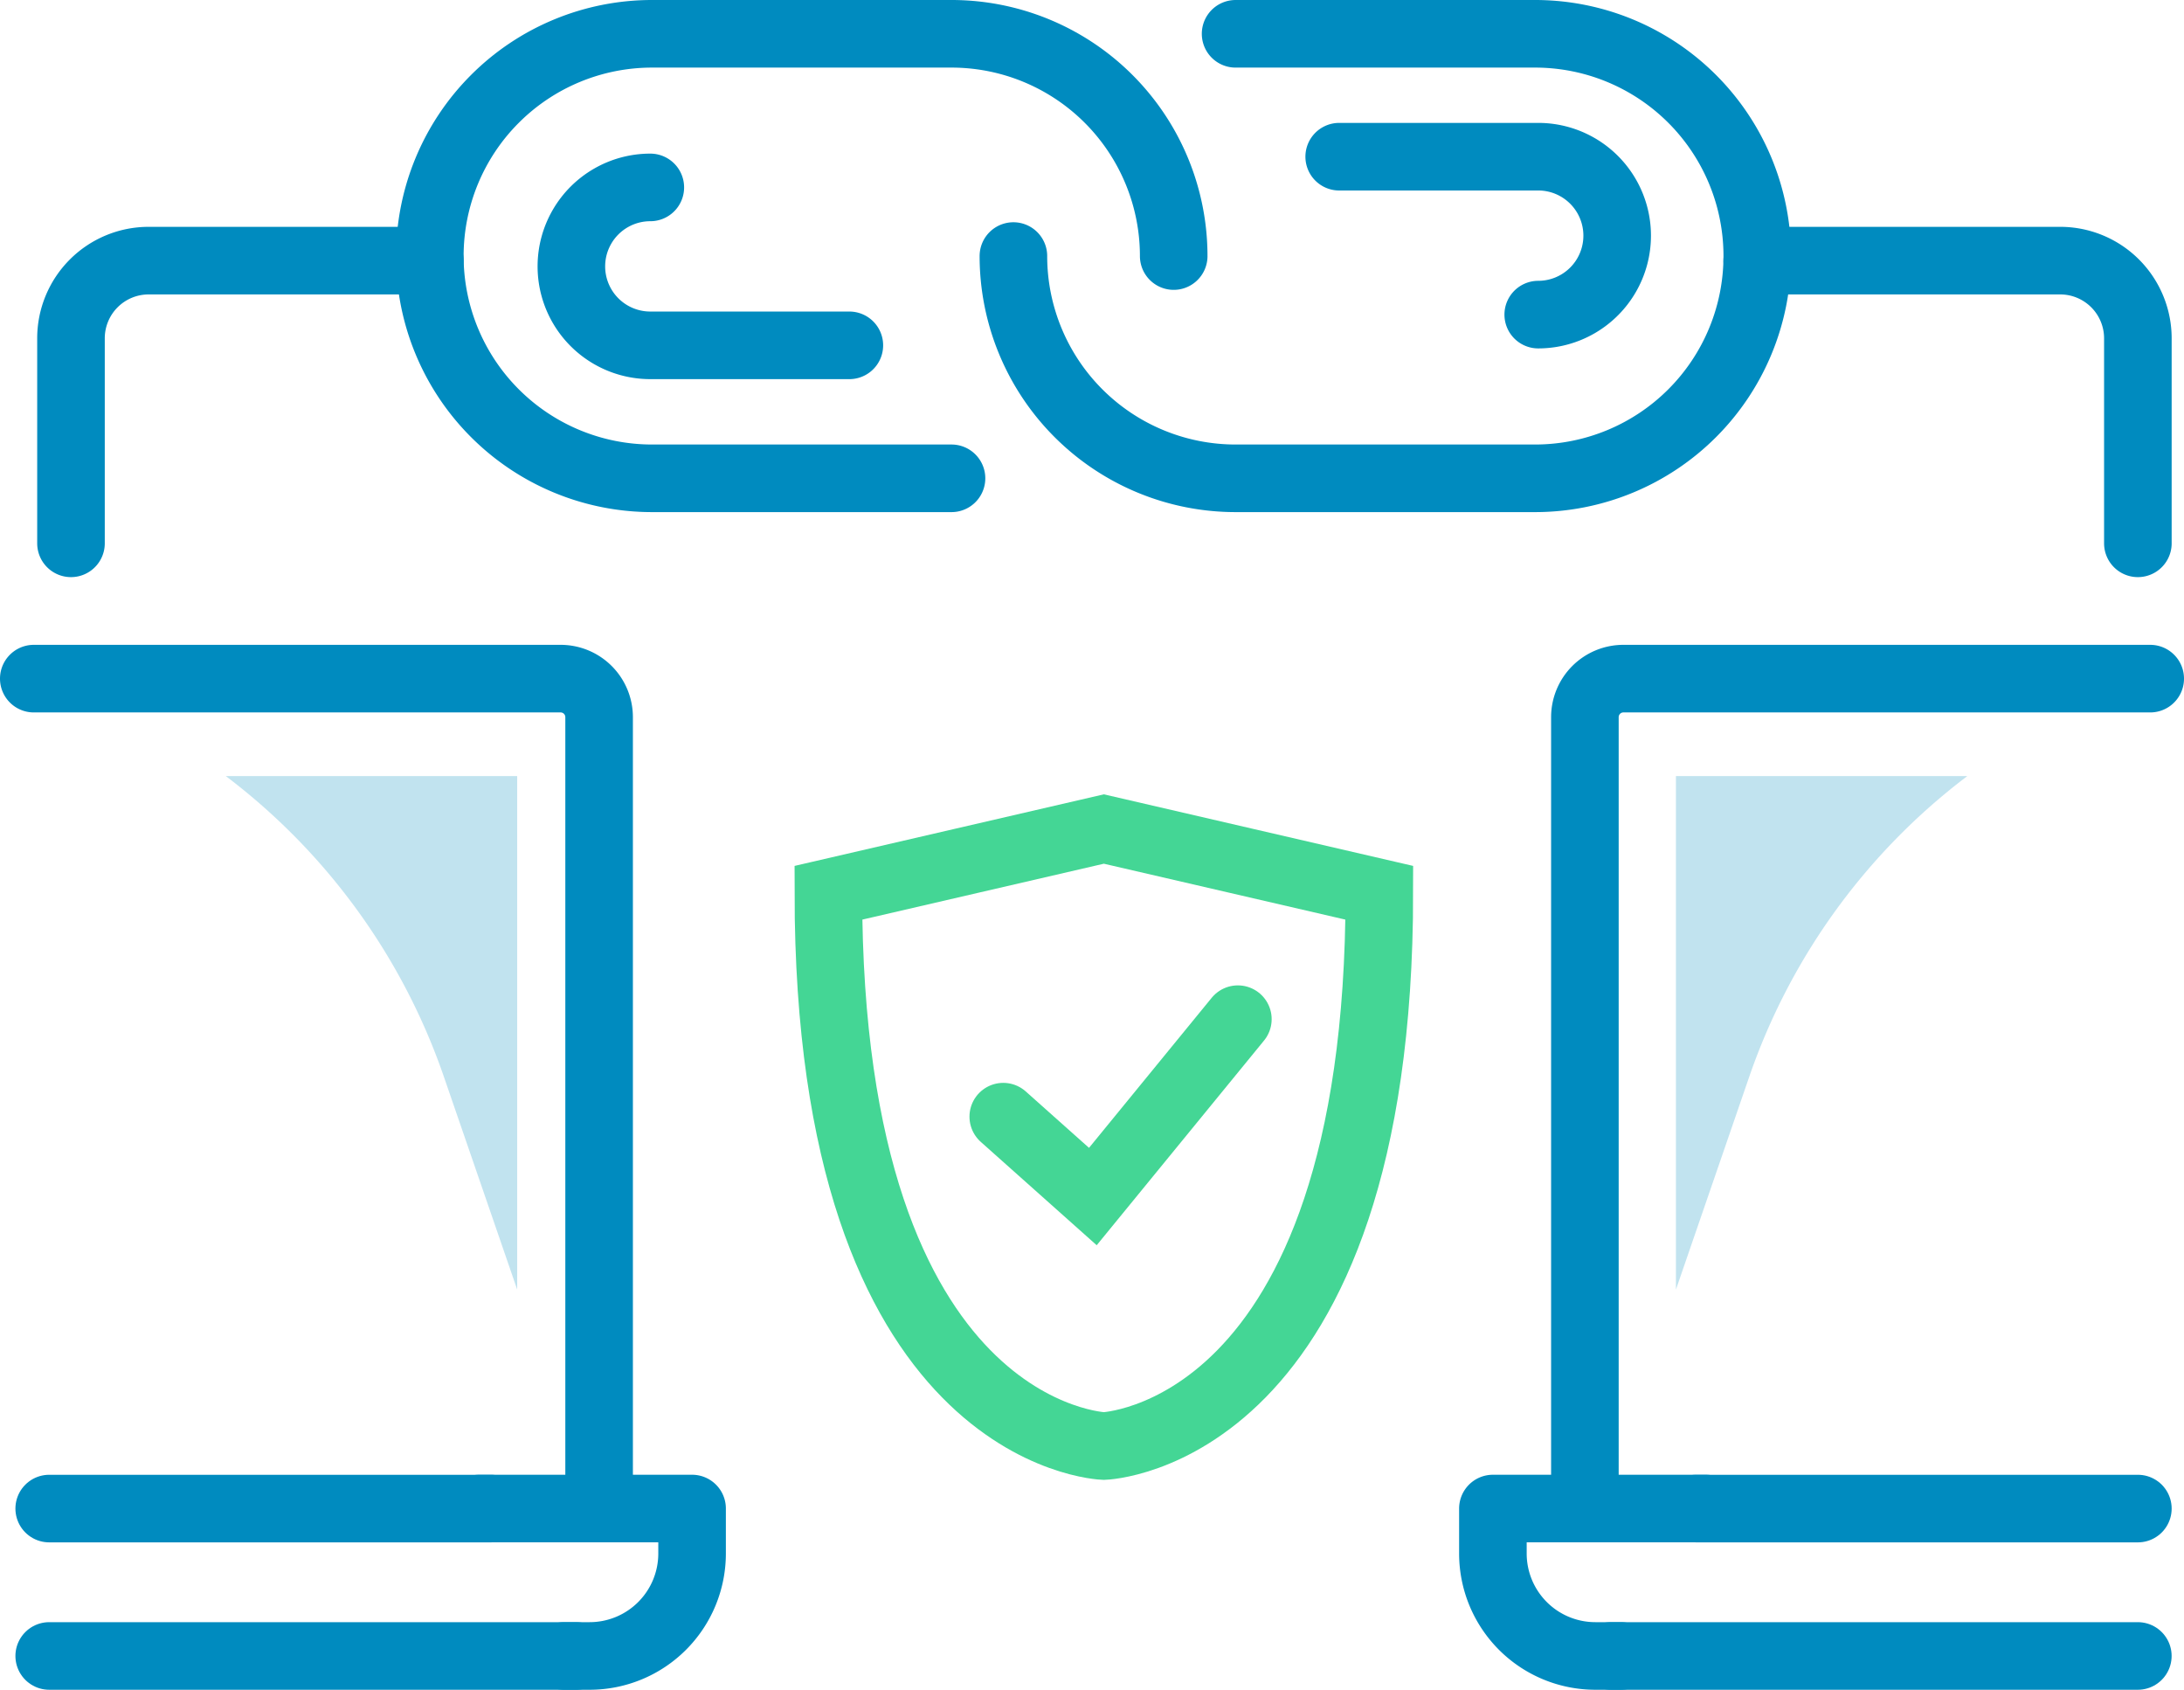
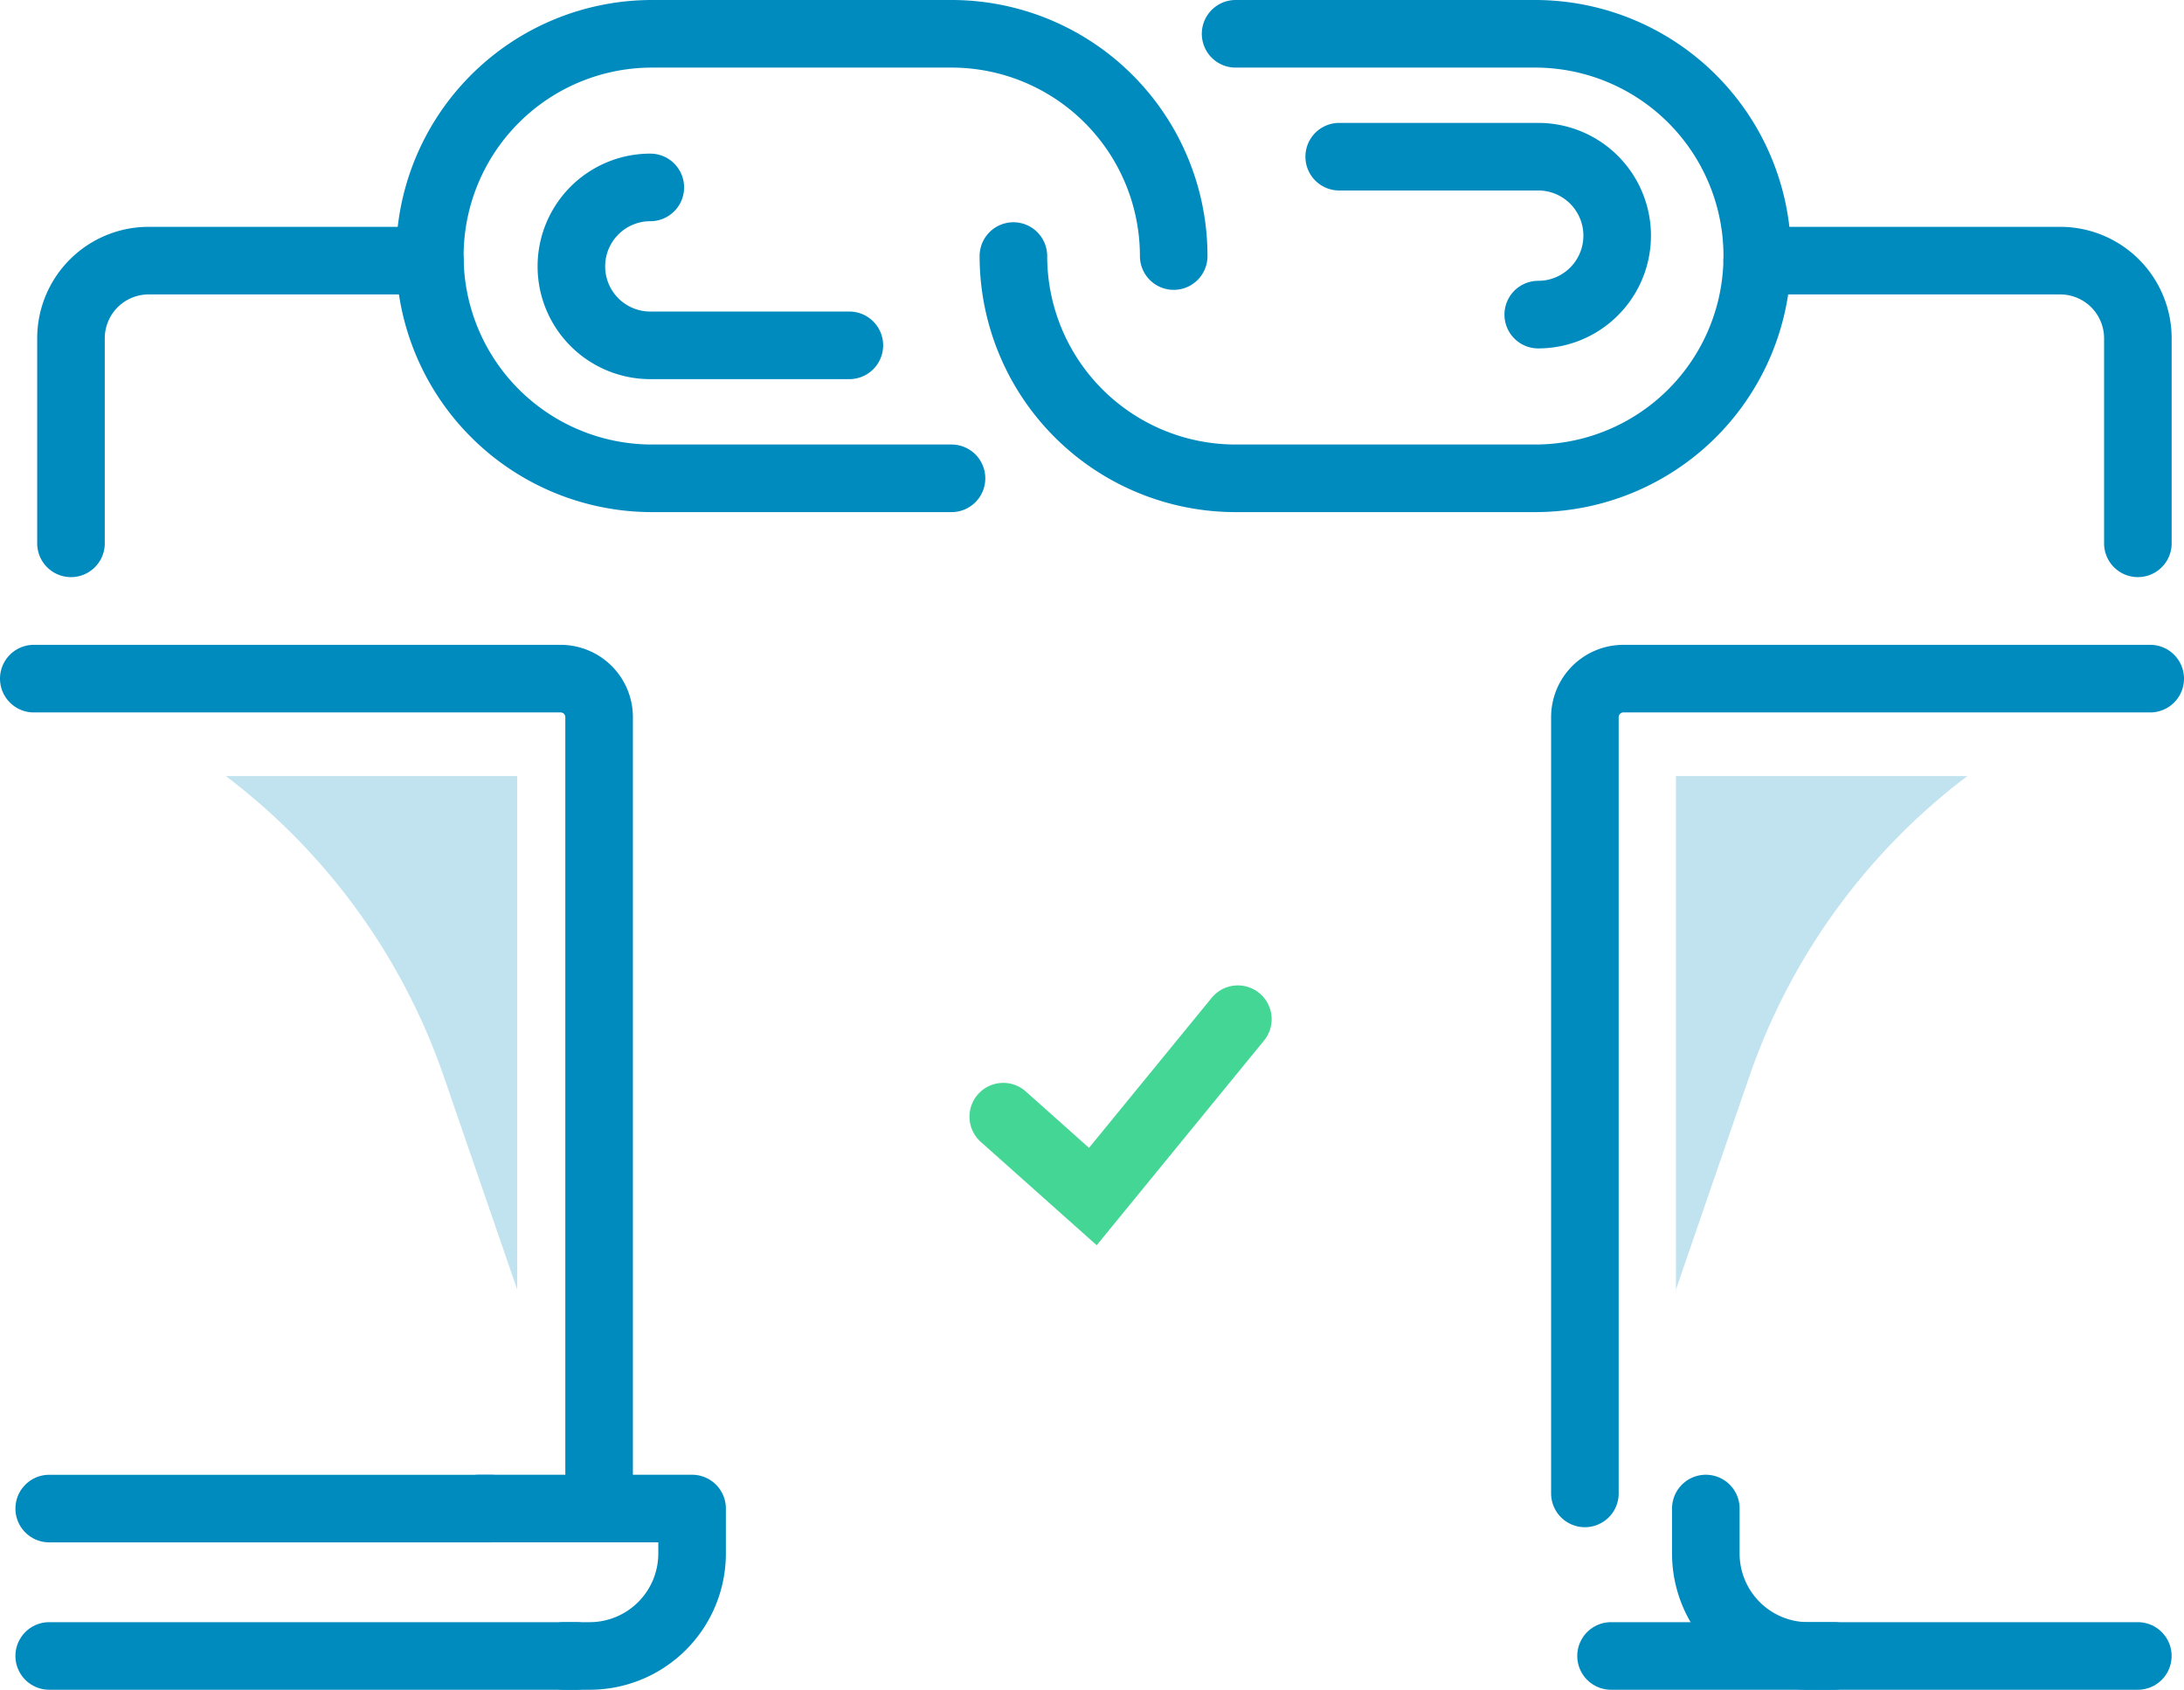
<svg xmlns="http://www.w3.org/2000/svg" width="71.104" height="54.998" viewBox="0 0 71.104 54.998">
  <defs>
    <style>
            .cls-1,.cls-2{fill:none;stroke-linecap:round;stroke-width:2.2px}.cls-1{stroke:#44d695;stroke-miterlimit:10}.cls-2{stroke:#008bbf;stroke-linejoin:round}.cls-3{fill:#c1e3ef}
        </style>
  </defs>
  <g id="Secured_Data_Exchange_with_Customised-Algorithms" data-name="Secured Data Exchange with Customised-Algorithms" transform="translate(-148.4 -1830.9)">
    <g id="Group_809" data-name="Group 809" transform="translate(175.369 1857.883)">
      <path id="Path_1178" d="M1455.656 1275.491l2.917 2.6 4.721-5.773" class="cls-1" data-name="Path 1178" transform="translate(-1449.962 -1266.129)" />
-       <path id="Path_1179" d="M1445.321 1244.555l-8.969 2.075c0 17.727 8.969 18.008 8.969 18.008s8.969-.281 8.969-18.008z" class="cls-1" data-name="Path 1179" transform="translate(-1436.352 -1244.555)" />
    </g>
    <g id="Group_905" data-name="Group 905" transform="translate(150.002 1832.149)">
      <path id="Path_1550" d="M485.043 1698.468h6.933v1.463a3.335 3.335 0 0 1-3.335 3.335h-.828" class="cls-2" data-name="Path 1550" transform="translate(-471.046 -1650.617)" />
      <path id="Line_1209" d="M0 0h14.382" class="cls-2" data-name="Line 1209" transform="translate(0 47.852)" />
      <path id="Line_1210" d="M17.152 0H0" class="cls-2" data-name="Line 1210" transform="translate(0 52.649)" />
      <path id="Path_1551" d="M476.236 1674.811v-25.265a1.254 1.254 0 0 0-1.254-1.254h-17.151" class="cls-2" data-name="Path 1551" transform="translate(-458.333 -1627.453)" />
-       <path id="Path_1552" d="M553.1 1698.468h-6.932v1.463a3.335 3.335 0 0 0 3.334 3.335h.828" class="cls-2" data-name="Path 1552" transform="translate(-499.166 -1650.617)" />
-       <path id="Line_1211" d="M14.382 0H0" class="cls-2" data-name="Line 1211" transform="translate(53.618 47.852)" />
+       <path id="Path_1552" d="M553.1 1698.468v1.463a3.335 3.335 0 0 0 3.334 3.335h.828" class="cls-2" data-name="Path 1552" transform="translate(-499.166 -1650.617)" />
      <path id="Line_1212" d="M0 0h17.151" class="cls-2" data-name="Line 1212" transform="translate(50.848 52.649)" />
      <path id="Path_1553" d="M551.669 1674.811v-25.265a1.254 1.254 0 0 1 1.254-1.254h17.151" class="cls-2" data-name="Path 1553" transform="translate(-501.672 -1627.453)" />
      <path id="Path_1557" d="M563.047 1622.55h9.863a2.529 2.529 0 0 1 2.529 2.529v6.672" class="cls-2" data-name="Path 1557" transform="translate(-507.439 -1615.316)" />
      <path id="Path_1558" d="M470.854 1622.55H461.7a2.529 2.529 0 0 0-2.529 2.529v6.672" class="cls-2" data-name="Path 1558" transform="translate(-458.462 -1615.316)" />
      <g id="Group_904" data-name="Group 904" transform="translate(12.392 -.149)">
        <path id="Path_1559" d="M498.261 1623.331h-9.75a7.234 7.234 0 0 1-7.234-7.234 7.234 7.234 0 0 1 7.234-7.234h9.75a7.234 7.234 0 0 1 7.234 7.234" class="cls-2" data-name="Path 1559" transform="translate(-481.277 -1608.863)" />
        <path id="Path_1560" d="M524.459 1608.863h9.75a7.234 7.234 0 0 1 7.234 7.234 7.234 7.234 0 0 1-7.234 7.234h-9.75a7.234 7.234 0 0 1-7.234-7.234" class="cls-2" data-name="Path 1560" transform="translate(-498.226 -1608.863)" />
        <path id="Path_1561" d="M543.58 1622.828a2.57 2.57 0 1 0 0-5.14h-6.48" class="cls-2" data-name="Path 1561" transform="translate(-507.494 -1613.688)" />
        <path id="Path_1562" d="M491.693 1617.688a2.57 2.57 0 0 0 0 5.14h6.48" class="cls-2" data-name="Path 1562" transform="translate(-484.515 -1612.688)" />
      </g>
      <path id="Path_1563" d="M468.707 1654.292a20.727 20.727 0 0 1 7.1 9.783l2.388 6.931v-16.713z" class="cls-3" data-name="Path 1563" transform="translate(-462.959 -1630.282)" />
      <path id="Path_1564" d="M567.527 1654.292a20.728 20.728 0 0 0-7.1 9.783l-2.388 6.931v-16.713z" class="cls-3" data-name="Path 1564" transform="translate(-505.078 -1630.282)" />
    </g>
  </g>
</svg>